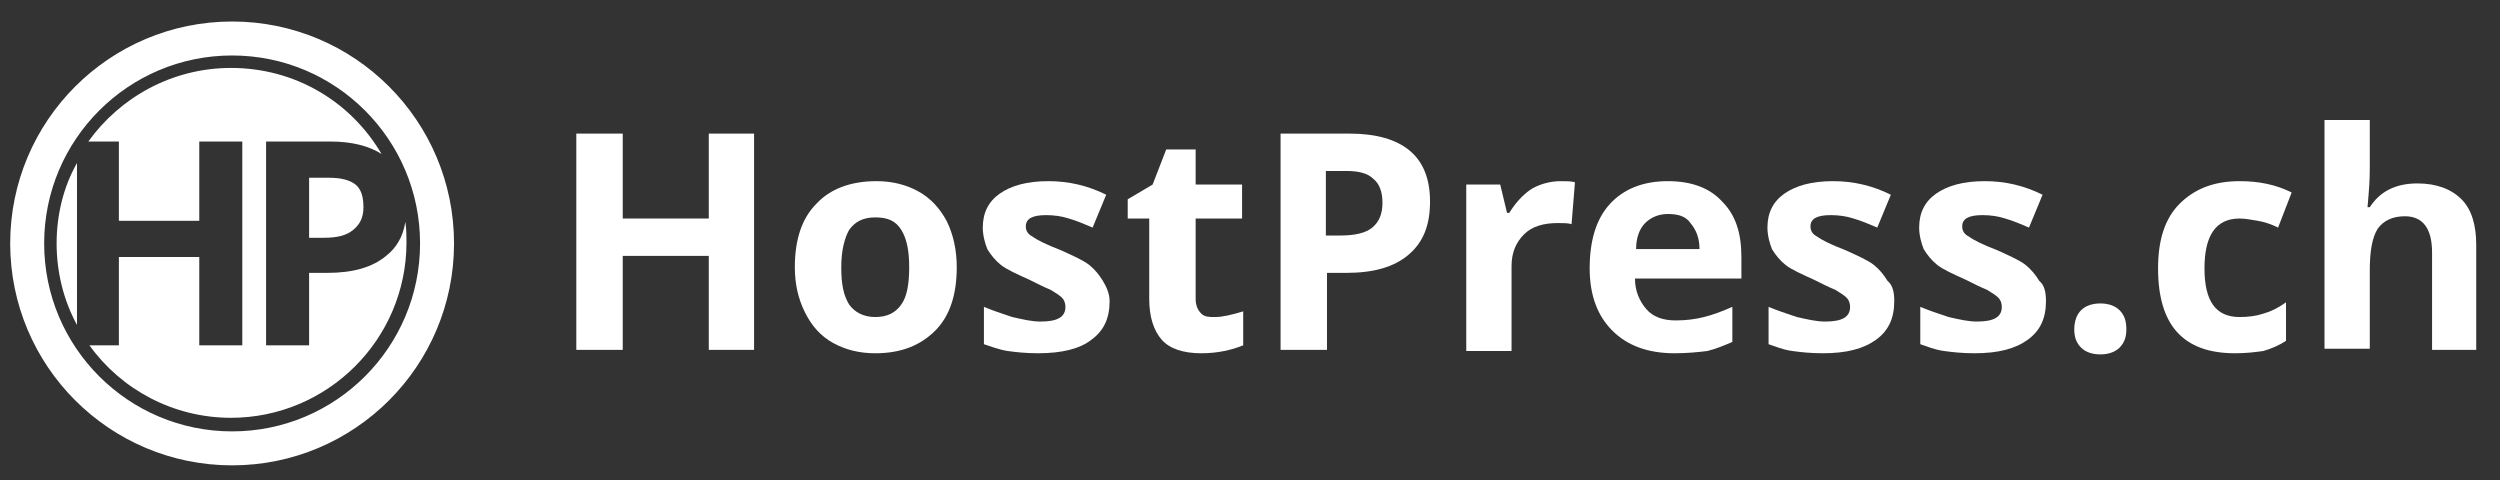
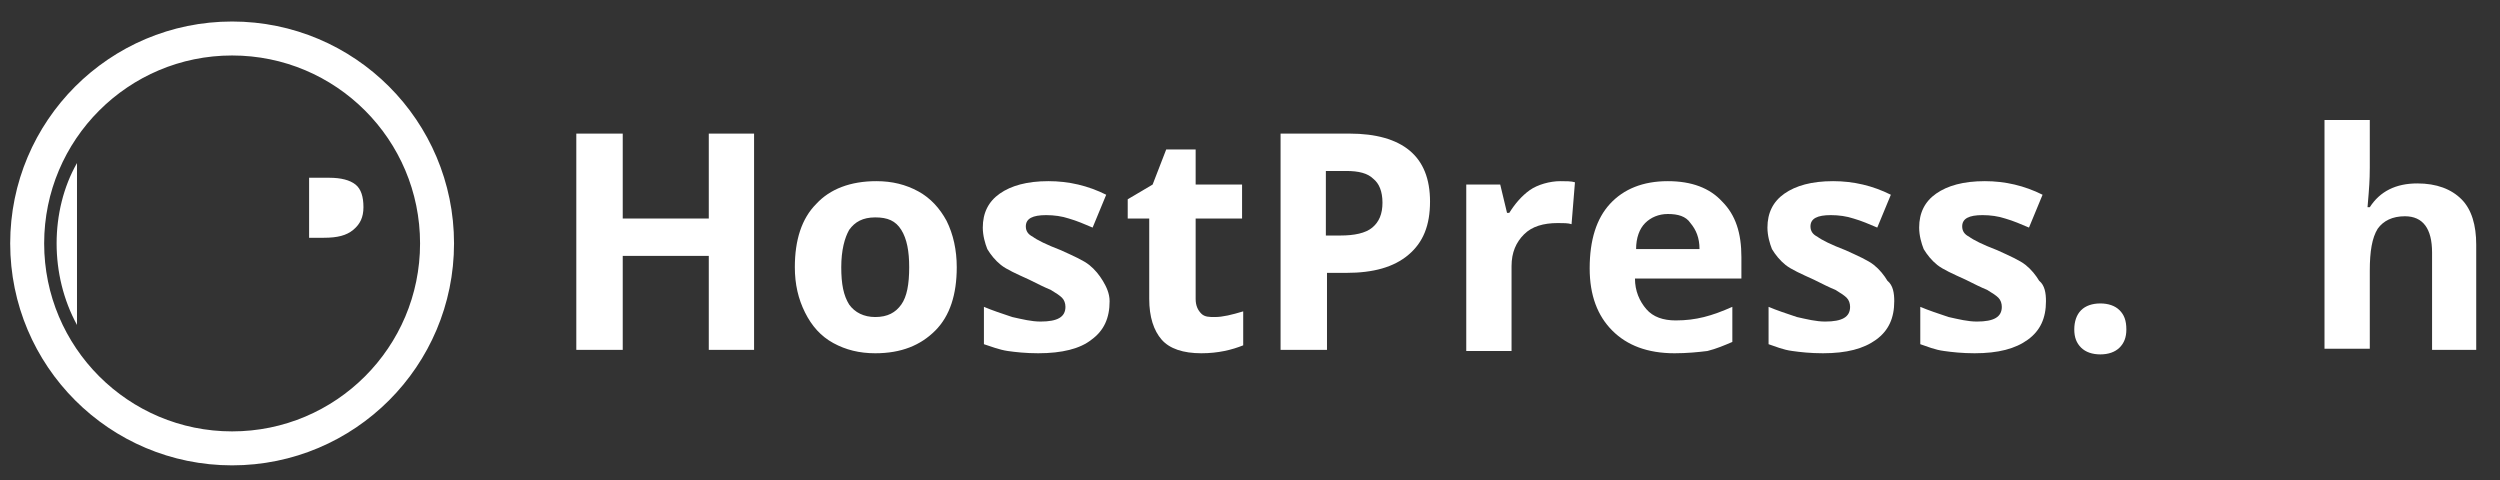
<svg xmlns="http://www.w3.org/2000/svg" version="1.1" id="Ebene_1" x="0px" y="0px" viewBox="0 0 220.8 42.4" style="enable-background:new 0 0 220.8 42.4;" xml:space="preserve">
  <rect x="0" y="0" width="220.8" height="42.4" fill="#333333" stroke="none" />
  <style type="text/css">
	.st0{fill:#FFFFFF;}
	.st1{fill:none;stroke:#FFFFFF;stroke-width:3;stroke-miterlimit:10;}
</style>
  <g>
    <path class="st0" d="M66.6,30.9h-4v-8.3H55v8.3h-4.1V11.8H55v7.5h7.6v-7.5h4V30.9z" />
    <path class="st0" d="M84.5,23.6c0,2.4-0.6,4.3-1.9,5.6c-1.3,1.3-3,2-5.3,2c-1.4,0-2.6-0.3-3.7-0.9c-1.1-0.6-1.9-1.5-2.5-2.7   s-0.9-2.5-0.9-4c0-2.4,0.6-4.3,1.9-5.6c1.2-1.3,3-2,5.3-2c1.4,0,2.6,0.3,3.7,0.9c1.1,0.6,1.9,1.5,2.5,2.6   C84.2,20.7,84.5,22.1,84.5,23.6z M74.3,23.6c0,1.5,0.2,2.5,0.7,3.3c0.5,0.7,1.3,1.1,2.3,1.1c1.1,0,1.8-0.4,2.3-1.1s0.7-1.8,0.7-3.3   c0-1.4-0.2-2.5-0.7-3.3s-1.2-1.1-2.3-1.1c-1.1,0-1.8,0.4-2.3,1.1C74.6,21,74.3,22.1,74.3,23.6z" />
    <path class="st0" d="M98,26.6c0,1.5-0.5,2.6-1.6,3.4c-1,0.8-2.6,1.2-4.7,1.2c-1.1,0-2-0.1-2.7-0.2s-1.5-0.4-2.1-0.6v-3.3   c0.7,0.3,1.6,0.6,2.5,0.9c0.9,0.2,1.7,0.4,2.5,0.4c1.5,0,2.2-0.4,2.2-1.3c0-0.3-0.1-0.6-0.3-0.8c-0.2-0.2-0.5-0.4-1-0.7   c-0.5-0.2-1.1-0.5-1.9-0.9c-1.1-0.5-2-0.9-2.5-1.3c-0.5-0.4-0.9-0.9-1.2-1.4c-0.2-0.5-0.4-1.2-0.4-1.9c0-1.3,0.5-2.3,1.5-3   c1-0.7,2.4-1.1,4.3-1.1c1.8,0,3.5,0.4,5.1,1.2l-1.2,2.9c-0.7-0.3-1.4-0.6-2.1-0.8c-0.6-0.2-1.3-0.3-2-0.3c-1.2,0-1.8,0.3-1.8,1   c0,0.4,0.2,0.7,0.6,0.9c0.4,0.3,1.2,0.7,2.5,1.2c1.1,0.5,2,0.9,2.5,1.3c0.5,0.4,0.9,0.9,1.2,1.4S98,25.9,98,26.6z" />
    <path class="st0" d="M107.3,28c0.7,0,1.5-0.2,2.5-0.5v3c-1,0.4-2.2,0.7-3.7,0.7c-1.6,0-2.8-0.4-3.5-1.2c-0.7-0.8-1.1-2-1.1-3.6   v-7.1h-1.9v-1.7l2.2-1.3l1.2-3.1h2.6v3.1h4.1v3h-4.1v7.1c0,0.6,0.2,1,0.5,1.3S106.8,28,107.3,28z" />
    <path class="st0" d="M126.3,17.8c0,2.1-0.6,3.6-1.9,4.7c-1.3,1.1-3.1,1.6-5.5,1.6h-1.7v6.8h-4.1V11.8h6.1c2.3,0,4.1,0.5,5.3,1.5   C125.7,14.3,126.3,15.8,126.3,17.8z M117.1,20.8h1.3c1.2,0,2.2-0.2,2.8-0.7c0.6-0.5,0.9-1.2,0.9-2.2c0-1-0.3-1.7-0.8-2.1   c-0.5-0.5-1.3-0.7-2.4-0.7h-1.8V20.8z" />
    <path class="st0" d="M137.8,16c0.5,0,1,0,1.3,0.1l-0.3,3.7c-0.3-0.1-0.7-0.1-1.2-0.1c-1.3,0-2.3,0.3-3,1s-1.1,1.6-1.1,2.8v7.5h-4   V16.3h3l0.6,2.5h0.2c0.5-0.8,1.1-1.5,1.8-2S136.9,16,137.8,16z" />
    <path class="st0" d="M147.9,31.2c-2.4,0-4.2-0.7-5.5-2s-2-3.1-2-5.5c0-2.5,0.6-4.4,1.8-5.7c1.2-1.3,2.9-2,5.1-2   c2.1,0,3.7,0.6,4.8,1.8c1.2,1.2,1.7,2.8,1.7,4.9v1.9h-9.4c0,1.1,0.4,2,1,2.7s1.5,1,2.6,1c0.9,0,1.7-0.1,2.5-0.3   c0.8-0.2,1.6-0.5,2.5-0.9v3.1c-0.7,0.3-1.4,0.6-2.2,0.8C150,31.1,149,31.2,147.9,31.2z M147.3,18.9c-0.8,0-1.5,0.3-2,0.8   c-0.5,0.5-0.8,1.3-0.8,2.3h5.6c0-1-0.3-1.7-0.8-2.3C148.9,19.1,148.2,18.9,147.3,18.9z" />
    <path class="st0" d="M167.3,26.6c0,1.5-0.5,2.6-1.6,3.4s-2.6,1.2-4.7,1.2c-1.1,0-2-0.1-2.7-0.2c-0.8-0.1-1.5-0.4-2.1-0.6v-3.3   c0.7,0.3,1.6,0.6,2.5,0.9c0.9,0.2,1.7,0.4,2.5,0.4c1.5,0,2.2-0.4,2.2-1.3c0-0.3-0.1-0.6-0.3-0.8s-0.5-0.4-1-0.7   c-0.5-0.2-1.1-0.5-1.9-0.9c-1.1-0.5-2-0.9-2.5-1.3c-0.5-0.4-0.9-0.9-1.2-1.4c-0.2-0.5-0.4-1.2-0.4-1.9c0-1.3,0.5-2.3,1.5-3   c1-0.7,2.4-1.1,4.3-1.1c1.8,0,3.5,0.4,5.1,1.2l-1.2,2.9c-0.7-0.3-1.4-0.6-2.1-0.8c-0.6-0.2-1.3-0.3-2-0.3c-1.2,0-1.8,0.3-1.8,1   c0,0.4,0.2,0.7,0.6,0.9c0.4,0.3,1.2,0.7,2.5,1.2c1.1,0.5,2,0.9,2.5,1.3c0.5,0.4,0.9,0.9,1.2,1.4C167.2,25.2,167.3,25.9,167.3,26.6z   " />
    <path class="st0" d="M180.7,26.6c0,1.5-0.5,2.6-1.6,3.4s-2.6,1.2-4.7,1.2c-1.1,0-2-0.1-2.7-0.2c-0.8-0.1-1.5-0.4-2.1-0.6v-3.3   c0.7,0.3,1.6,0.6,2.5,0.9c0.9,0.2,1.7,0.4,2.5,0.4c1.5,0,2.2-0.4,2.2-1.3c0-0.3-0.1-0.6-0.3-0.8s-0.5-0.4-1-0.7   c-0.5-0.2-1.1-0.5-1.9-0.9c-1.1-0.5-2-0.9-2.5-1.3c-0.5-0.4-0.9-0.9-1.2-1.4c-0.2-0.5-0.4-1.2-0.4-1.9c0-1.3,0.5-2.3,1.5-3   c1-0.7,2.4-1.1,4.3-1.1c1.8,0,3.5,0.4,5.1,1.2l-1.2,2.9c-0.7-0.3-1.4-0.6-2.1-0.8c-0.6-0.2-1.3-0.3-2-0.3c-1.2,0-1.8,0.3-1.8,1   c0,0.4,0.2,0.7,0.6,0.9c0.4,0.3,1.2,0.7,2.5,1.2c1.1,0.5,2,0.9,2.5,1.3c0.5,0.4,0.9,0.9,1.2,1.4C180.6,25.2,180.7,25.9,180.7,26.6z   " />
    <path class="st0" d="M183.2,29.1c0-0.7,0.2-1.3,0.6-1.7c0.4-0.4,1-0.6,1.7-0.6c0.7,0,1.3,0.2,1.7,0.6c0.4,0.4,0.6,0.9,0.6,1.7   c0,0.7-0.2,1.2-0.6,1.6c-0.4,0.4-1,0.6-1.7,0.6c-0.7,0-1.3-0.2-1.7-0.6C183.4,30.3,183.2,29.8,183.2,29.1z" />
-     <path class="st0" d="M197.4,31.2c-4.6,0-6.8-2.5-6.8-7.5c0-2.5,0.6-4.4,1.9-5.7s3-2,5.3-2c1.7,0,3.2,0.3,4.6,1l-1.2,3.1   c-0.6-0.3-1.2-0.5-1.8-0.6s-1.1-0.2-1.6-0.2c-2.1,0-3.1,1.5-3.1,4.4c0,2.9,1,4.3,3.1,4.3c0.8,0,1.5-0.1,2.1-0.3   c0.7-0.2,1.3-0.5,2-1v3.4c-0.6,0.4-1.3,0.7-2,0.9C199.2,31.1,198.4,31.2,197.4,31.2z" />
    <path class="st0" d="M218.8,30.9h-4v-8.6c0-2.1-0.8-3.2-2.4-3.2c-1.1,0-1.9,0.4-2.4,1.1c-0.5,0.8-0.7,2-0.7,3.7v6.9h-4V10.6h4v4.2   c0,0.3,0,1.1-0.1,2.3l-0.1,1.2h0.2c0.9-1.4,2.3-2.1,4.2-2.1c1.7,0,3,0.5,3.9,1.4c0.9,0.9,1.3,2.3,1.3,4V30.9z" />
  </g>
  <g>
    <path class="st0" d="M6.8,14.4C5.6,16.5,5,19,5,21.5s0.6,5,1.8,7.2V14.4z" />
-     <path class="st0" d="M35.8,19.6c-0.2,1.3-0.8,2.3-1.7,3c-1.2,1-2.9,1.5-5.2,1.5h-1.6v6.4h-3.8v-18h5.7c1.9,0,3.4,0.4,4.5,1.1   c-2.7-4.6-7.6-7.6-13.3-7.6c-5.2,0-9.8,2.6-12.6,6.5h2.7v7h7.1v-7h3.8v18h-3.8v-7.8h-7.1v7.8H7.9c2.8,3.9,7.4,6.4,12.5,6.4   c8.5,0,15.5-6.9,15.5-15.5C35.9,20.9,35.9,20.2,35.8,19.6z" />
    <path class="st0" d="M27.3,15.7v5.3h1.3c1.2,0,2-0.2,2.6-0.7c0.6-0.5,0.9-1.1,0.9-2c0-0.9-0.2-1.6-0.7-2c-0.5-0.4-1.3-0.6-2.3-0.6   H27.3z" />
  </g>
  <circle class="st1" cx="20.5" cy="21.5" r="18.1" />
</svg>